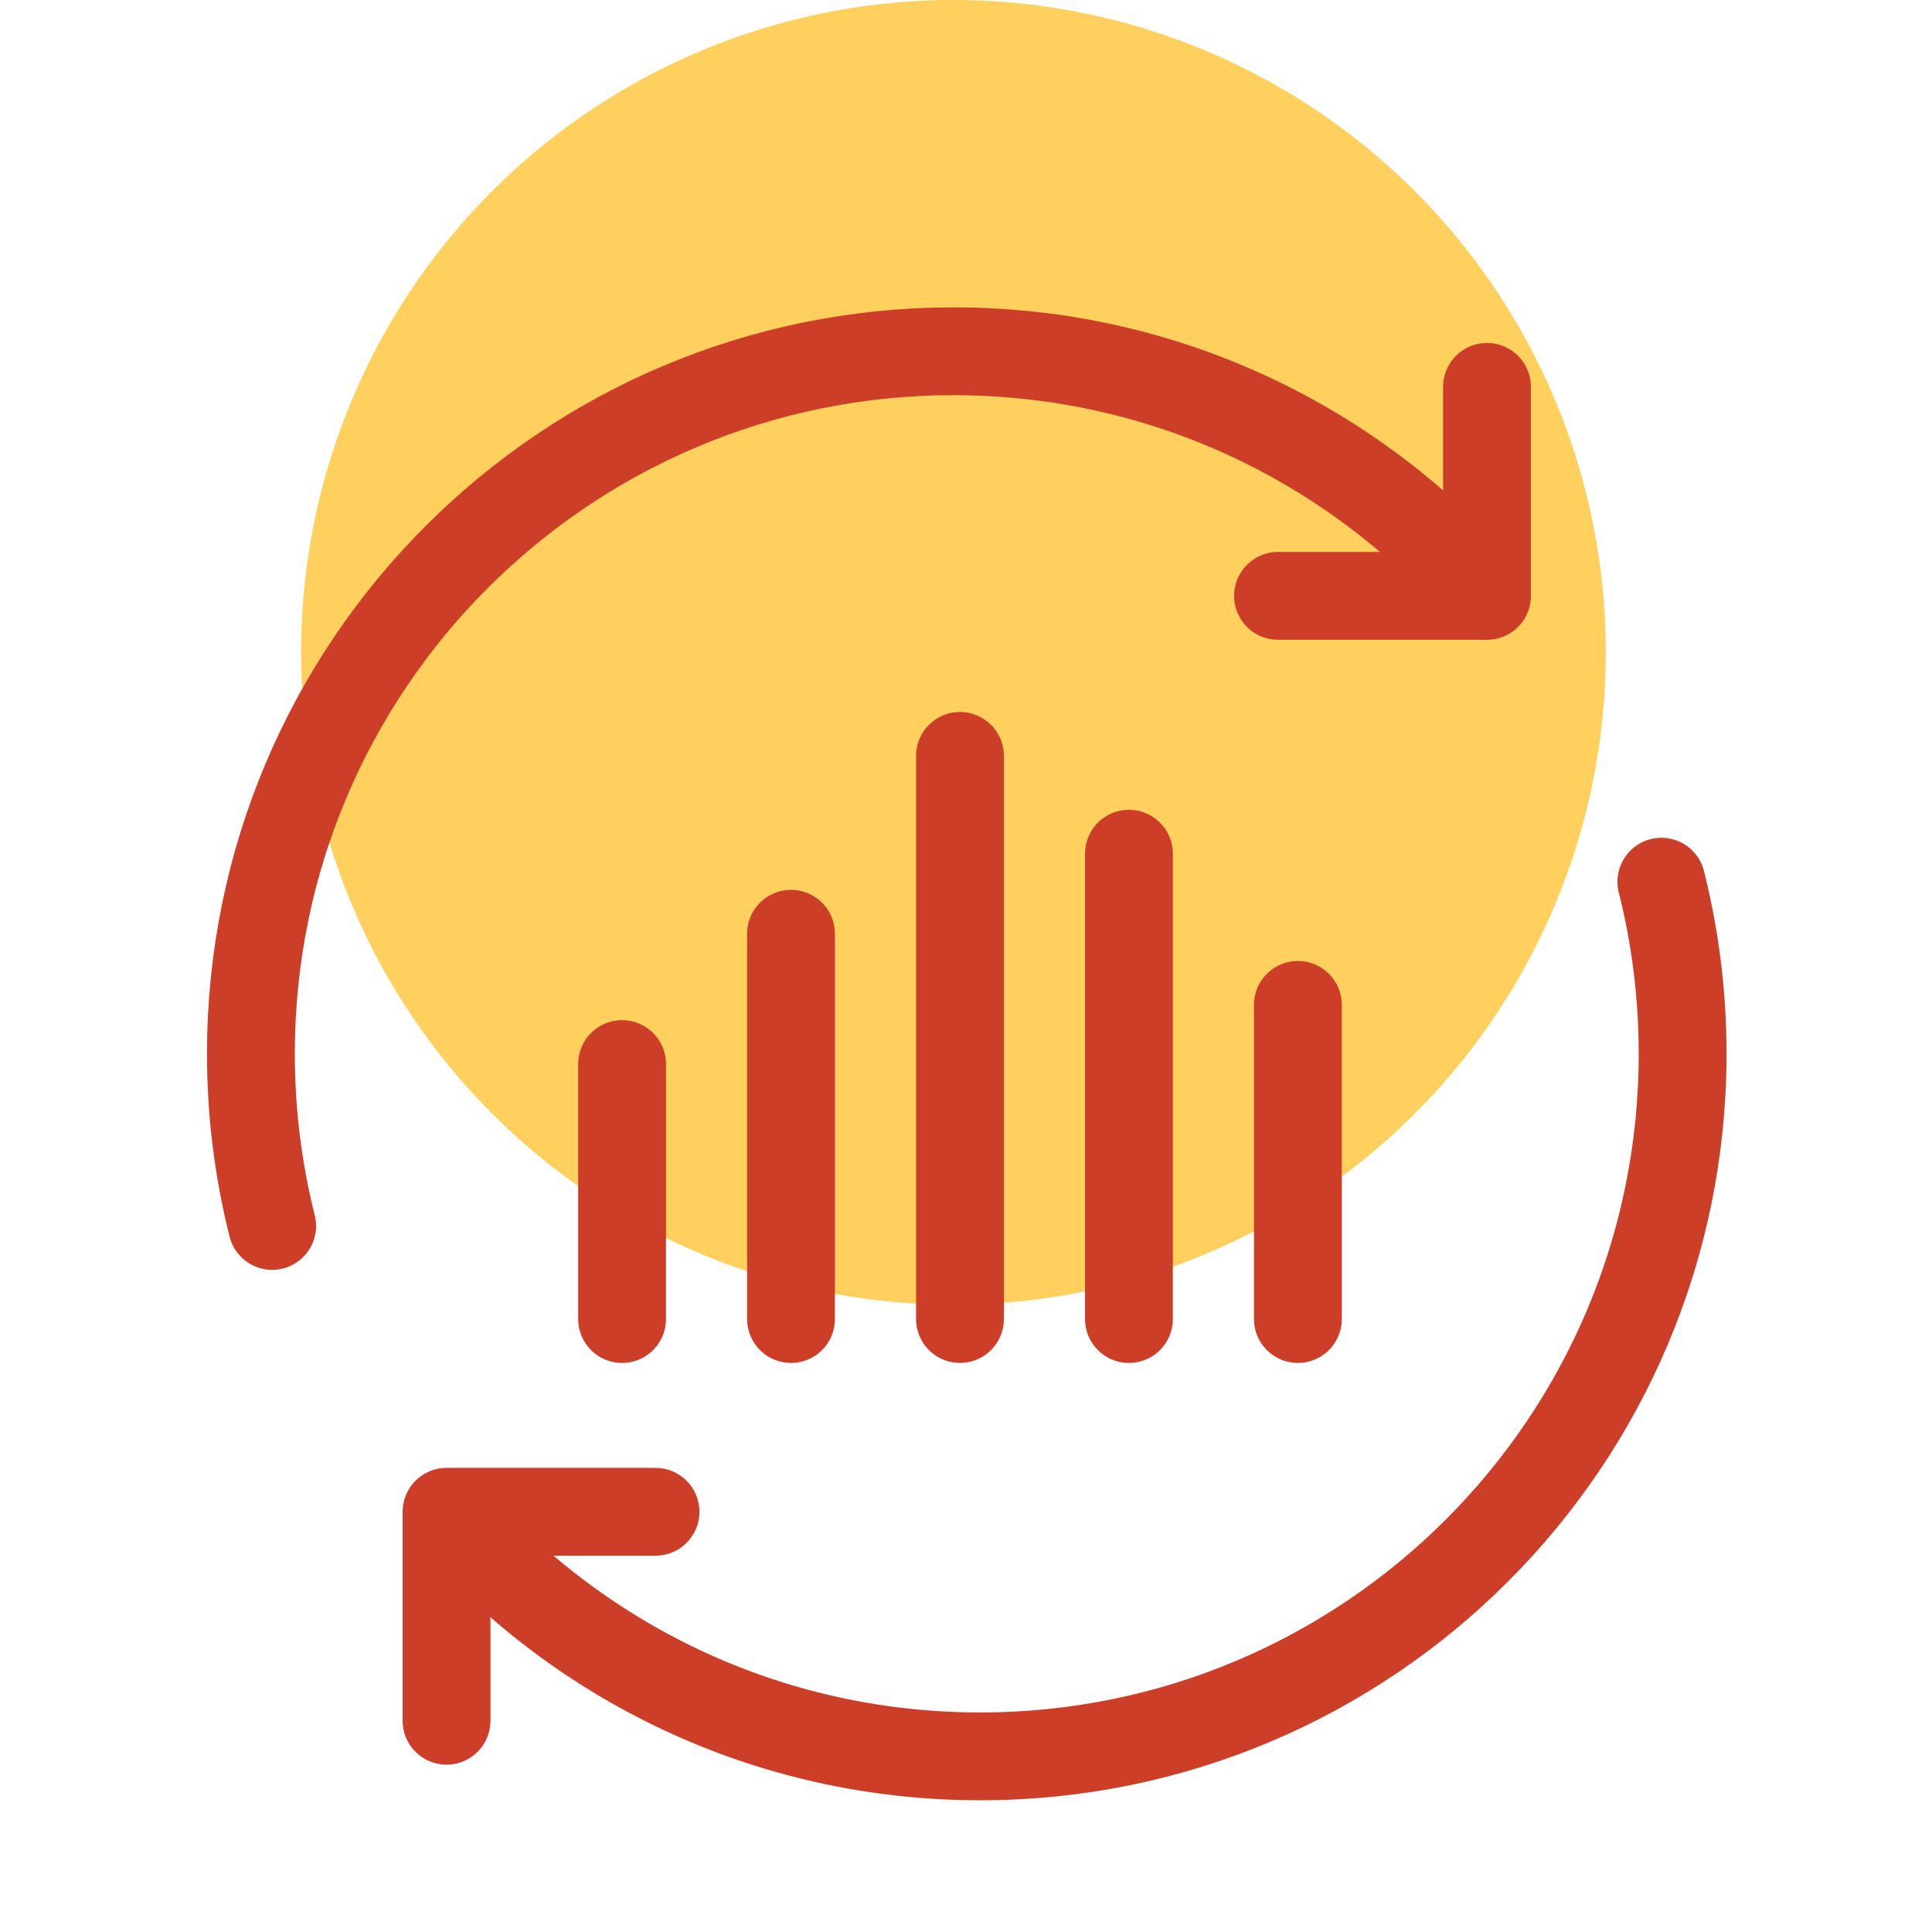
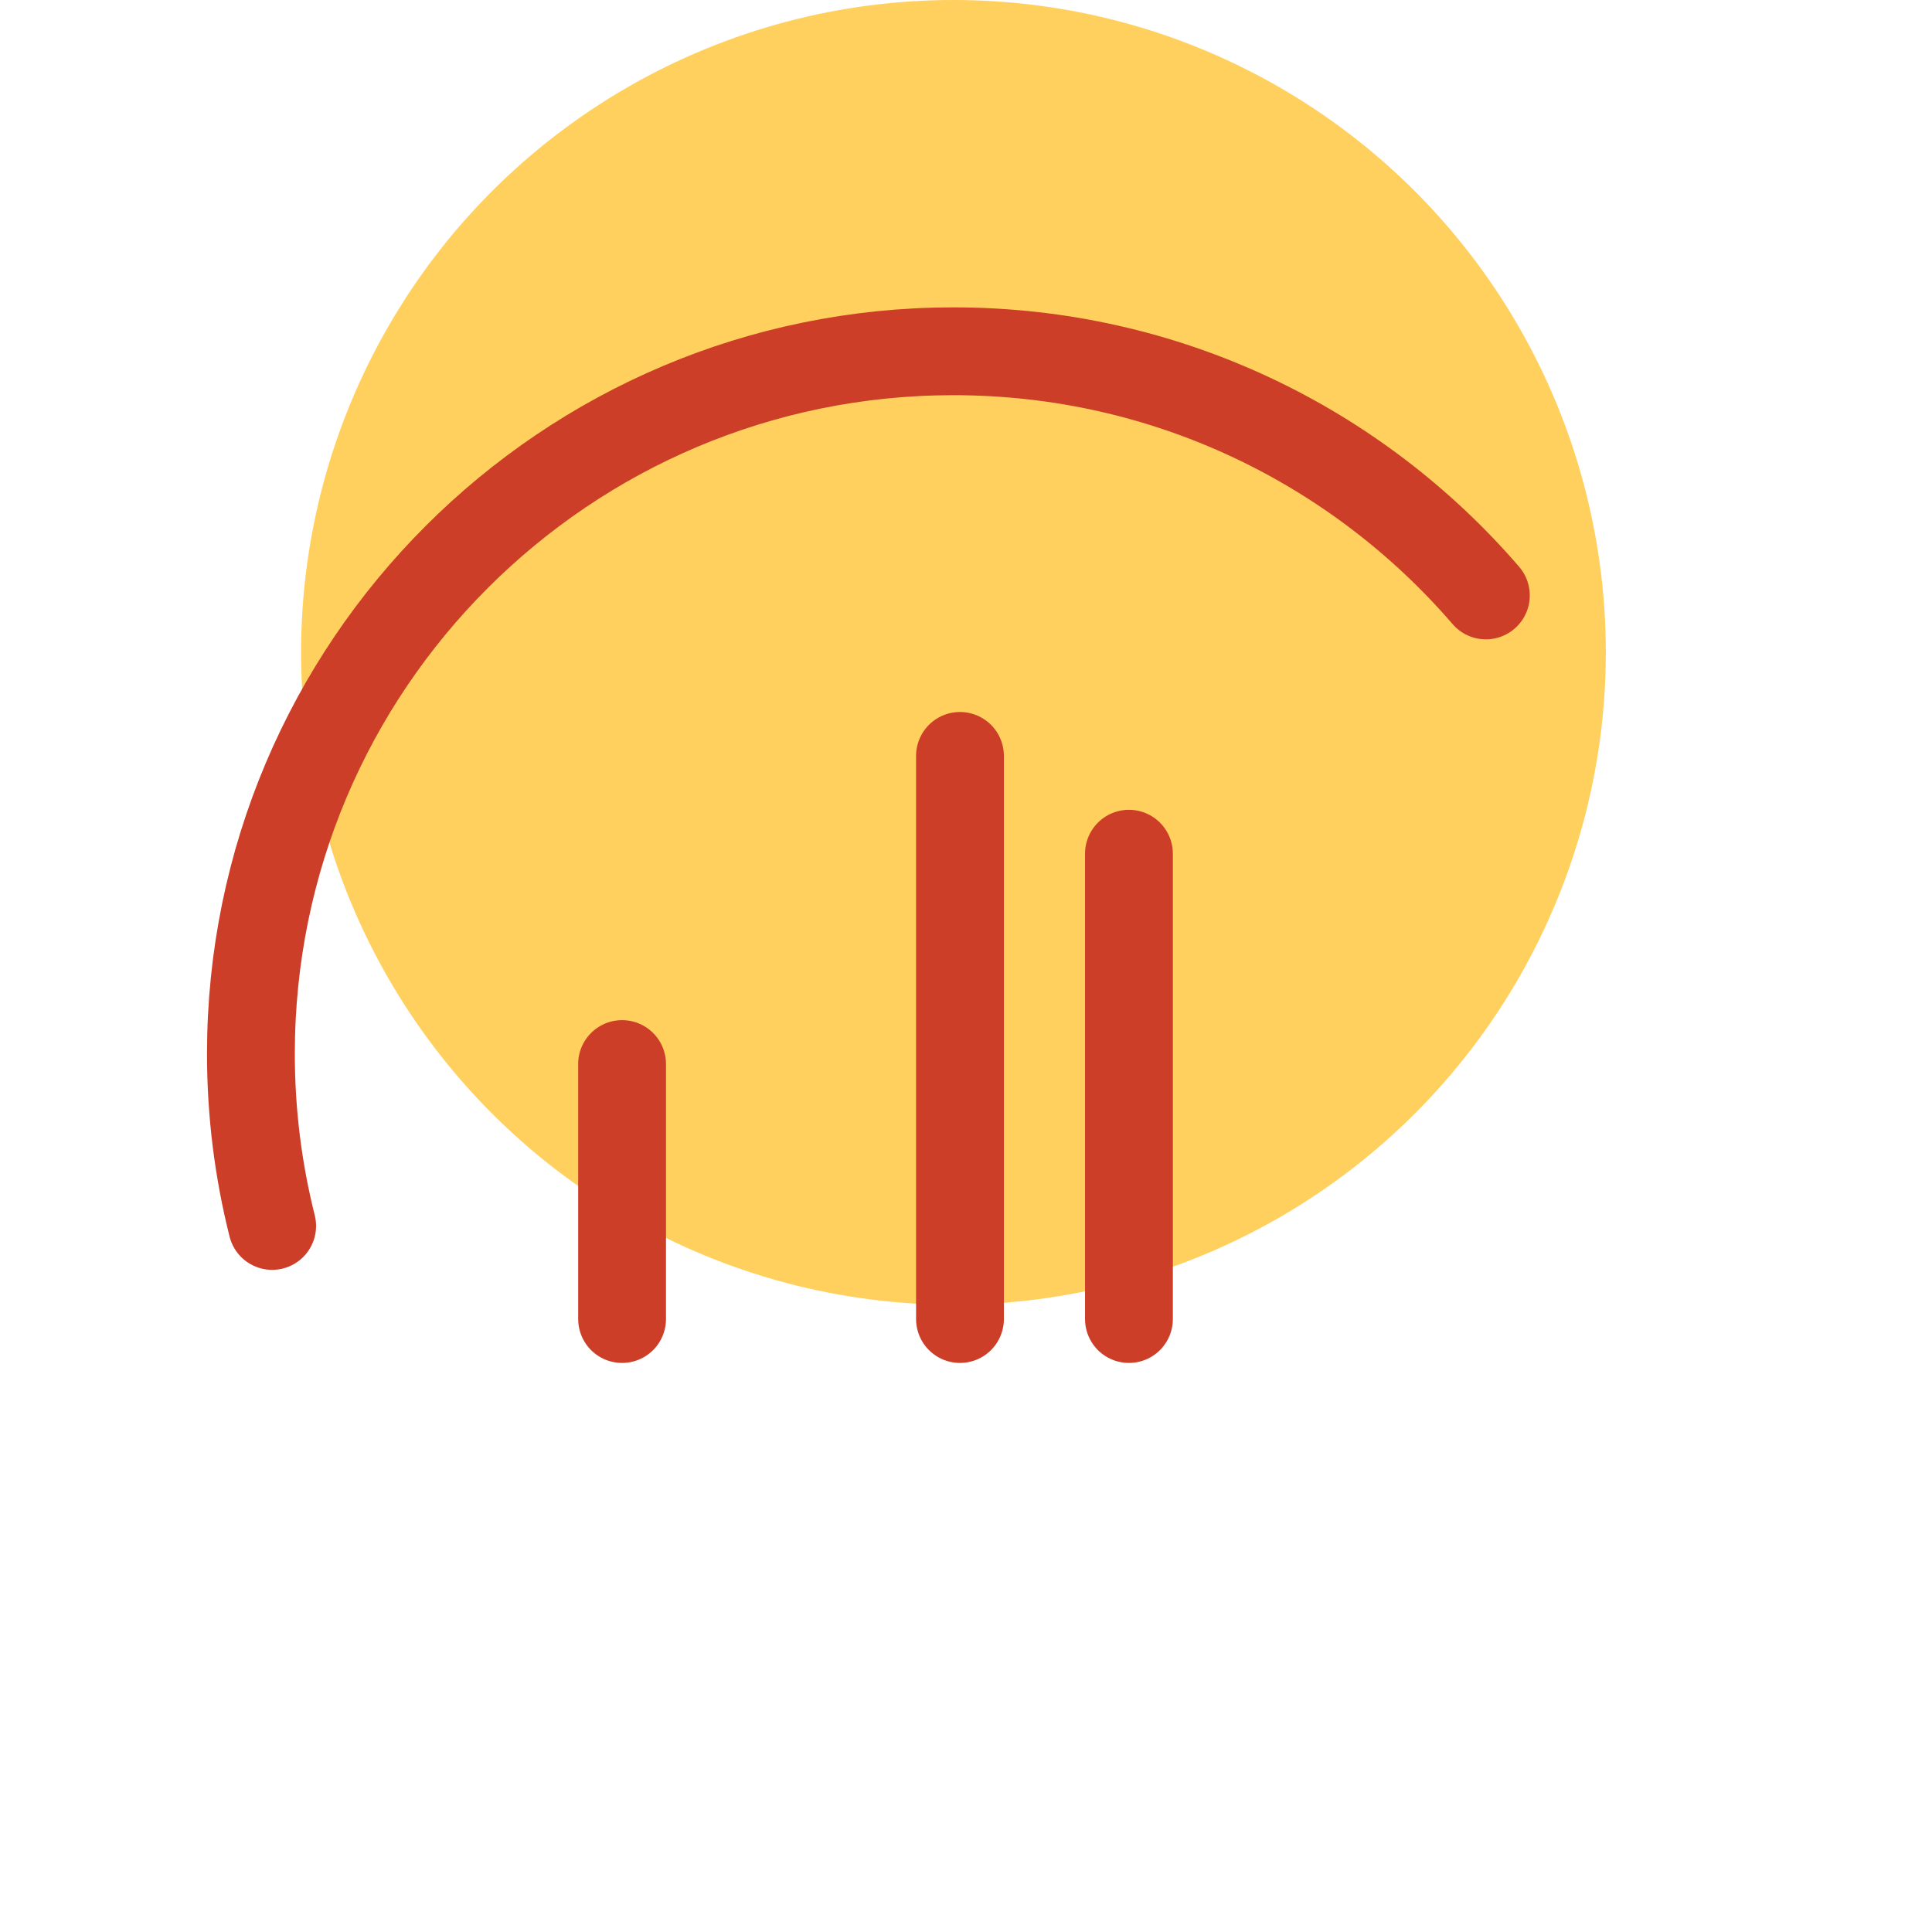
<svg xmlns="http://www.w3.org/2000/svg" fill="none" viewBox="0 0 77 77" height="77" width="77">
  <circle fill="#FFD05D" r="26" cy="26" cx="38" />
  <path stroke-linejoin="round" stroke-linecap="round" stroke-width="3.5" stroke="#CC3E28" d="M10.847 48.86C10.294 46.664 10 44.366 10 41.999C10 26.536 22.536 14 37.999 14C46.483 14 54.085 17.774 59.219 23.731" />
-   <path stroke-linejoin="round" stroke-linecap="round" stroke-width="3.5" stroke="#CC3E28" d="M59.264 15.419V23.748H50.935" />
-   <path stroke-linejoin="round" stroke-linecap="round" stroke-width="3.5" stroke="#CC3E28" d="M66.214 35.14C66.767 37.335 67.061 39.634 67.061 42.001C67.061 57.464 54.526 70 39.063 70C30.578 70 22.976 66.226 17.842 60.269" />
-   <path stroke-linejoin="round" stroke-linecap="round" stroke-width="3.5" stroke="#CC3E28" d="M17.797 68.581V60.252H26.126" />
  <path stroke-linejoin="round" stroke-linecap="round" stroke-width="3.5" stroke="#CC3E28" d="M24.793 52.57V42.408" />
-   <path stroke-linejoin="round" stroke-linecap="round" stroke-width="3.5" stroke="#CC3E28" d="M31.526 52.57V37.215" />
  <path stroke-linejoin="round" stroke-linecap="round" stroke-width="3.5" stroke="#CC3E28" d="M38.26 52.57V30.127" />
  <path stroke-linejoin="round" stroke-linecap="round" stroke-width="3.5" stroke="#CC3E28" d="M44.994 52.57V34.025" />
-   <path stroke-linejoin="round" stroke-linecap="round" stroke-width="3.5" stroke="#CC3E28" d="M51.727 52.57V40.051" />
</svg>